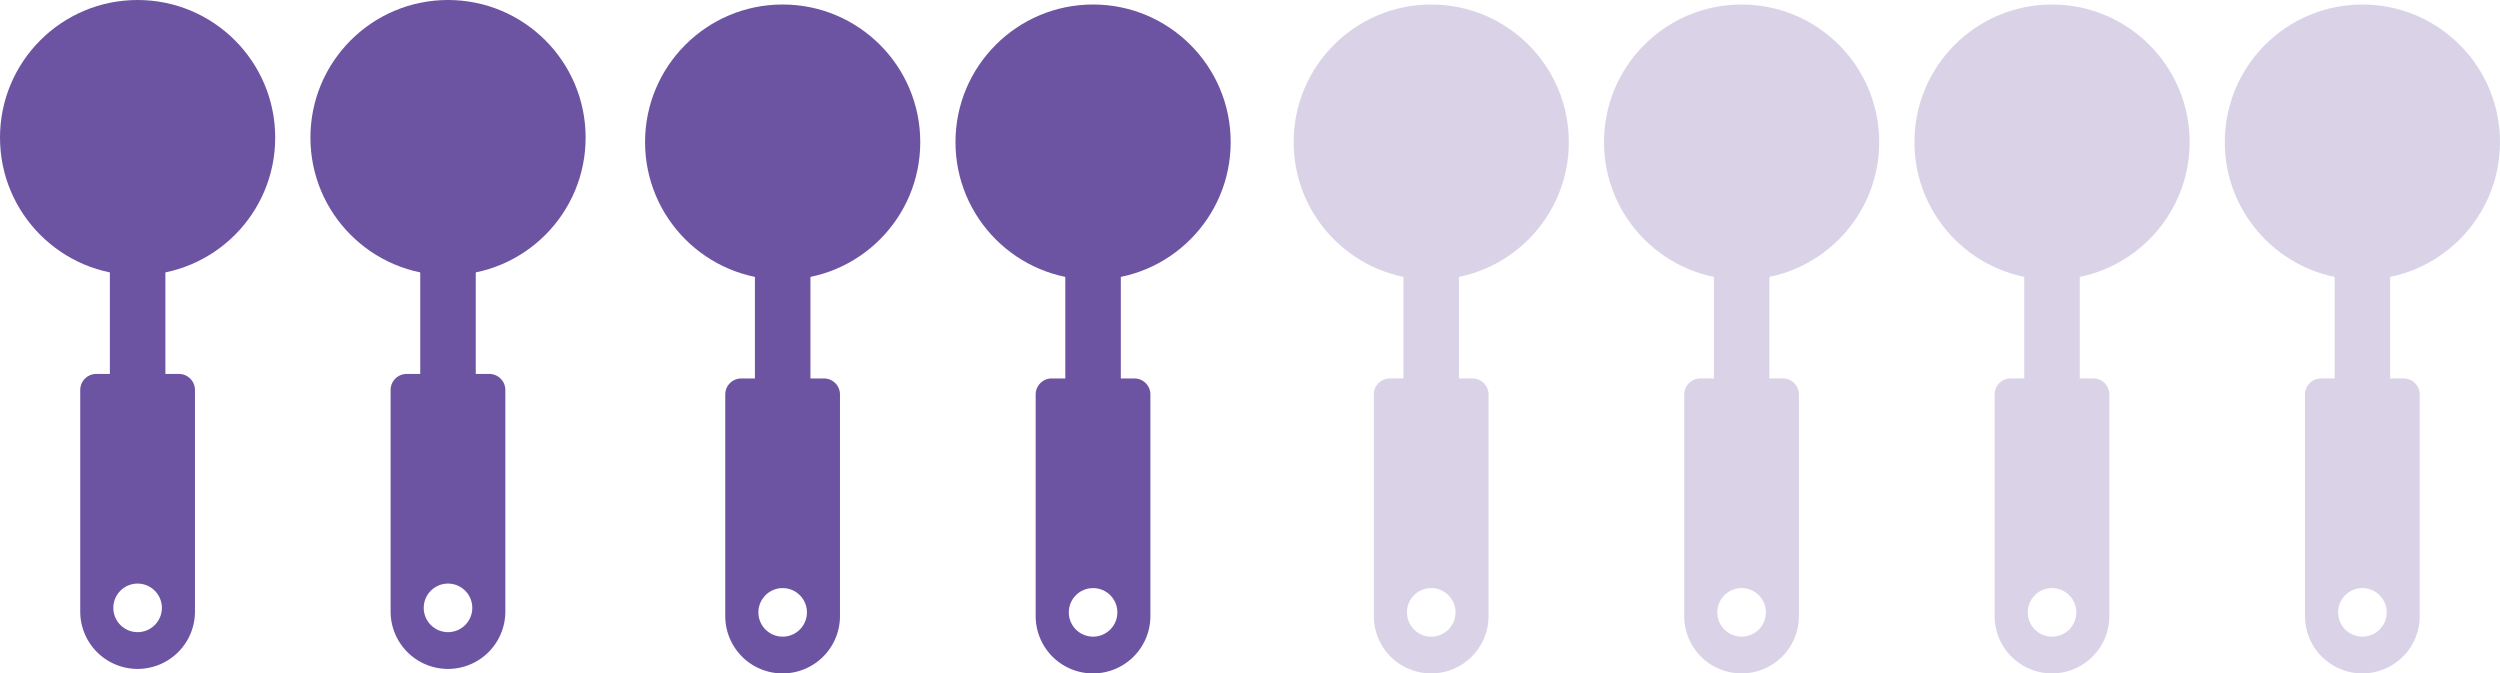
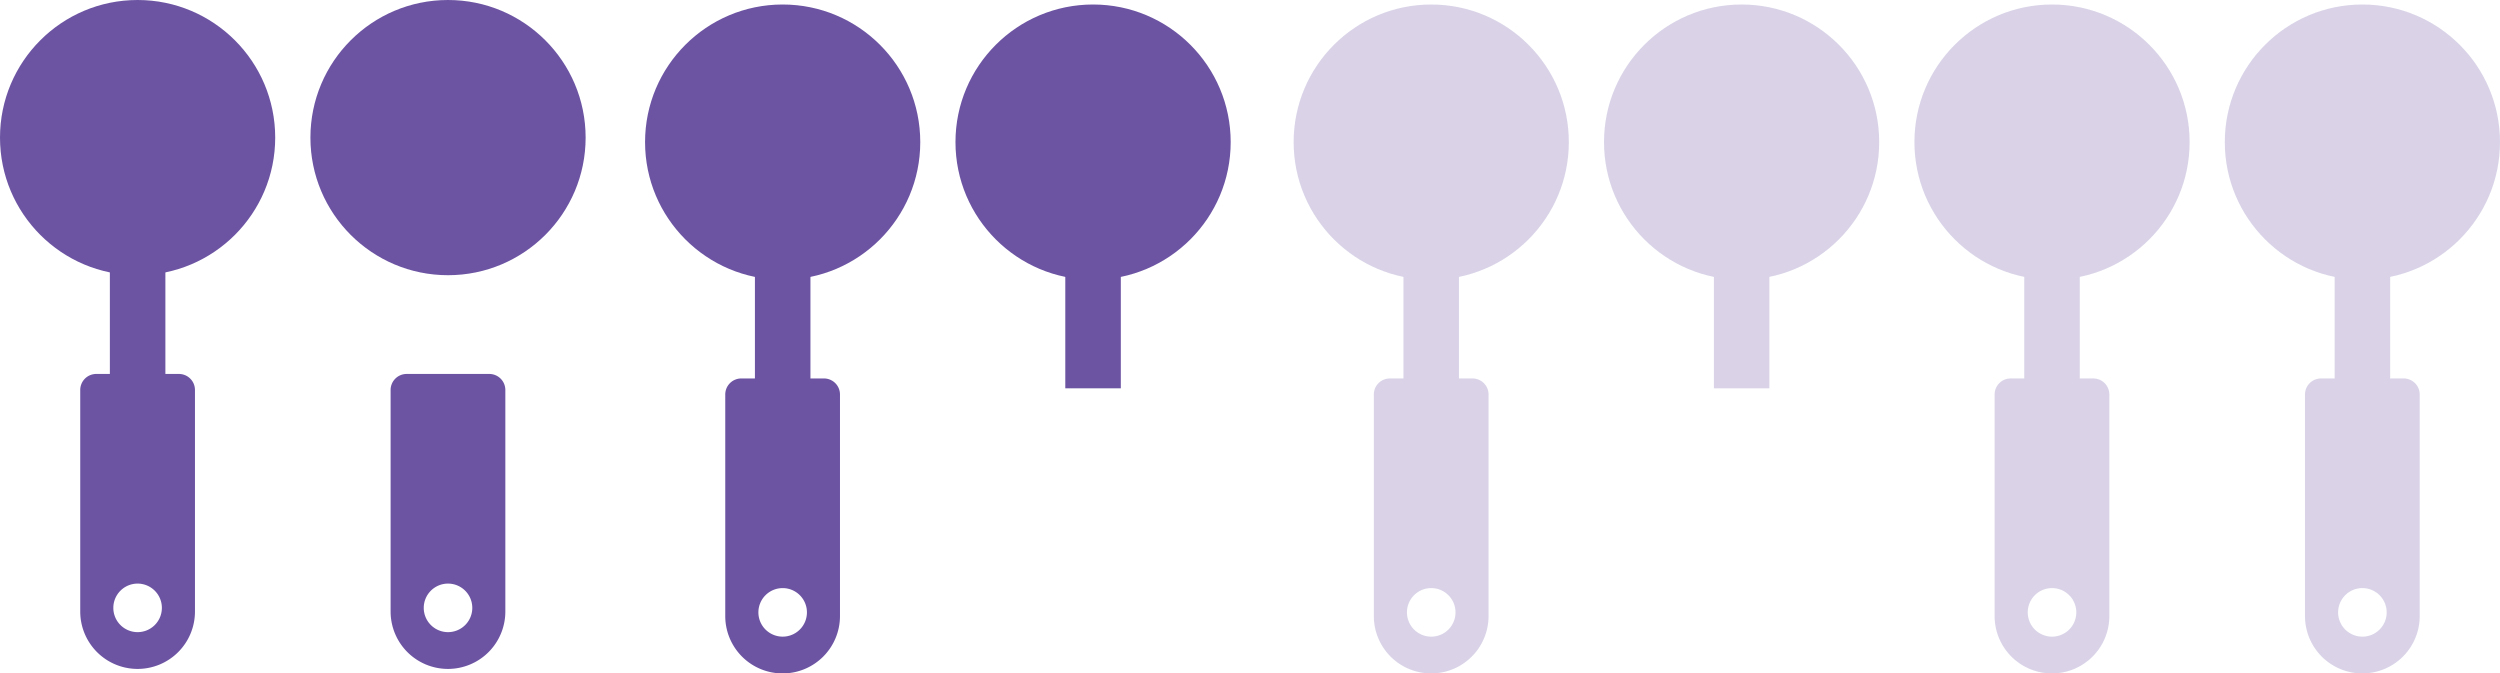
<svg xmlns="http://www.w3.org/2000/svg" width="555.22" height="149.56" viewBox="0 0 555.22 149.56">
  <g transform="translate(-202 -704)">
    <g transform="translate(202 704)">
      <g>
        <g>
          <circle cx="30.56" cy="30.56" r="30.56" transform="translate(0 0)" fill="#6c54a3" />
          <rect width="12.33" height="63.87" transform="translate(24.4 21.37)" fill="#6c54a3" />
          <path d="M39.75,83.05H21.38a3.561,3.561,0,0,0-3.56,3.56v49.21a12.741,12.741,0,0,0,12.74,12.74h0A12.741,12.741,0,0,0,43.3,135.82V86.61a3.561,3.561,0,0,0-3.56-3.56Zm-9.19,57.34A5.39,5.39,0,1,1,35.95,135,5.386,5.386,0,0,1,30.56,140.39Z" fill="#6c54a3" />
        </g>
        <g>
          <circle cx="30.56" cy="30.56" r="30.56" transform="translate(68.94 0)" fill="#6c54a3" />
-           <rect width="12.33" height="63.87" transform="translate(93.33 21.37)" fill="#6c54a3" />
          <path d="M108.69,83.05H90.31a3.561,3.561,0,0,0-3.56,3.56v49.21a12.741,12.741,0,0,0,12.74,12.74h0a12.741,12.741,0,0,0,12.74-12.74V86.61a3.561,3.561,0,0,0-3.56-3.56ZM99.5,140.39a5.39,5.39,0,1,1,5.39-5.39A5.386,5.386,0,0,1,99.5,140.39Z" fill="#6c54a3" />
        </g>
        <g>
          <circle cx="30.56" cy="30.56" r="30.56" transform="translate(143.26 1)" fill="#6c54a3" />
          <rect width="12.33" height="63.87" transform="translate(167.66 22.37)" fill="#6c54a3" />
          <path d="M183.01,84.05H164.63a3.561,3.561,0,0,0-3.56,3.56v49.21a12.741,12.741,0,0,0,12.74,12.74h0a12.741,12.741,0,0,0,12.74-12.74V87.61a3.561,3.561,0,0,0-3.56-3.56Zm-9.19,57.34a5.39,5.39,0,1,1,5.39-5.39A5.386,5.386,0,0,1,173.82,141.39Z" fill="#6c54a3" />
        </g>
        <g>
          <circle cx="30.56" cy="30.56" r="30.56" transform="translate(212.2 1)" fill="#6c54a3" />
          <rect width="12.33" height="63.87" transform="translate(236.59 22.37)" fill="#6c54a3" />
-           <path d="M251.95,84.05H233.57a3.561,3.561,0,0,0-3.56,3.56v49.21a12.741,12.741,0,0,0,12.74,12.74h0a12.741,12.741,0,0,0,12.74-12.74V87.61a3.561,3.561,0,0,0-3.56-3.56Zm-9.19,57.34a5.39,5.39,0,1,1,5.39-5.39A5.386,5.386,0,0,1,242.76,141.39Z" fill="#6c54a3" />
        </g>
      </g>
      <g opacity="0.255">
        <circle cx="30.56" cy="30.56" r="30.56" transform="translate(287.3 1)" fill="#6c54a3" />
        <rect width="12.33" height="63.87" transform="translate(311.69 22.37)" fill="#6c54a3" />
        <path d="M327.05,84.05H308.67a3.561,3.561,0,0,0-3.56,3.56v49.21a12.741,12.741,0,0,0,12.74,12.74h0a12.741,12.741,0,0,0,12.74-12.74V87.61a3.561,3.561,0,0,0-3.56-3.56Zm-9.19,57.34a5.39,5.39,0,1,1,5.39-5.39A5.386,5.386,0,0,1,317.86,141.39Z" fill="#6c54a3" />
      </g>
      <g opacity="0.255">
        <circle cx="30.56" cy="30.56" r="30.56" transform="translate(356.23 1)" fill="#6c54a3" />
        <rect width="12.33" height="63.87" transform="translate(380.63 22.37)" fill="#6c54a3" />
-         <path d="M395.98,84.05H377.6a3.561,3.561,0,0,0-3.56,3.56v49.21a12.741,12.741,0,0,0,12.74,12.74h0a12.741,12.741,0,0,0,12.74-12.74V87.61a3.561,3.561,0,0,0-3.56-3.56Zm-9.19,57.34a5.39,5.39,0,1,1,5.39-5.39A5.386,5.386,0,0,1,386.79,141.39Z" fill="#6c54a3" />
      </g>
      <g opacity="0.255">
        <circle cx="30.56" cy="30.56" r="30.56" transform="translate(425.17 1)" fill="#6c54a3" />
        <rect width="12.33" height="63.87" transform="translate(449.56 22.37)" fill="#6c54a3" />
        <path d="M464.92,84.05H446.54a3.561,3.561,0,0,0-3.56,3.56v49.21a12.741,12.741,0,0,0,12.74,12.74h0a12.741,12.741,0,0,0,12.74-12.74V87.61a3.561,3.561,0,0,0-3.56-3.56Zm-9.19,57.34a5.39,5.39,0,1,1,5.39-5.39A5.386,5.386,0,0,1,455.73,141.39Z" fill="#6c54a3" />
      </g>
      <g opacity="0.255">
        <circle cx="30.56" cy="30.56" r="30.56" transform="translate(494.1 1)" fill="#6c54a3" />
        <rect width="12.33" height="63.87" transform="translate(518.5 22.37)" fill="#6c54a3" />
        <path d="M533.85,84.05H515.47a3.561,3.561,0,0,0-3.56,3.56v49.21a12.741,12.741,0,0,0,12.74,12.74h0a12.741,12.741,0,0,0,12.74-12.74V87.61a3.561,3.561,0,0,0-3.56-3.56Zm-9.19,57.34a5.39,5.39,0,1,1,5.39-5.39A5.386,5.386,0,0,1,524.66,141.39Z" fill="#6c54a3" />
      </g>
    </g>
  </g>
</svg>